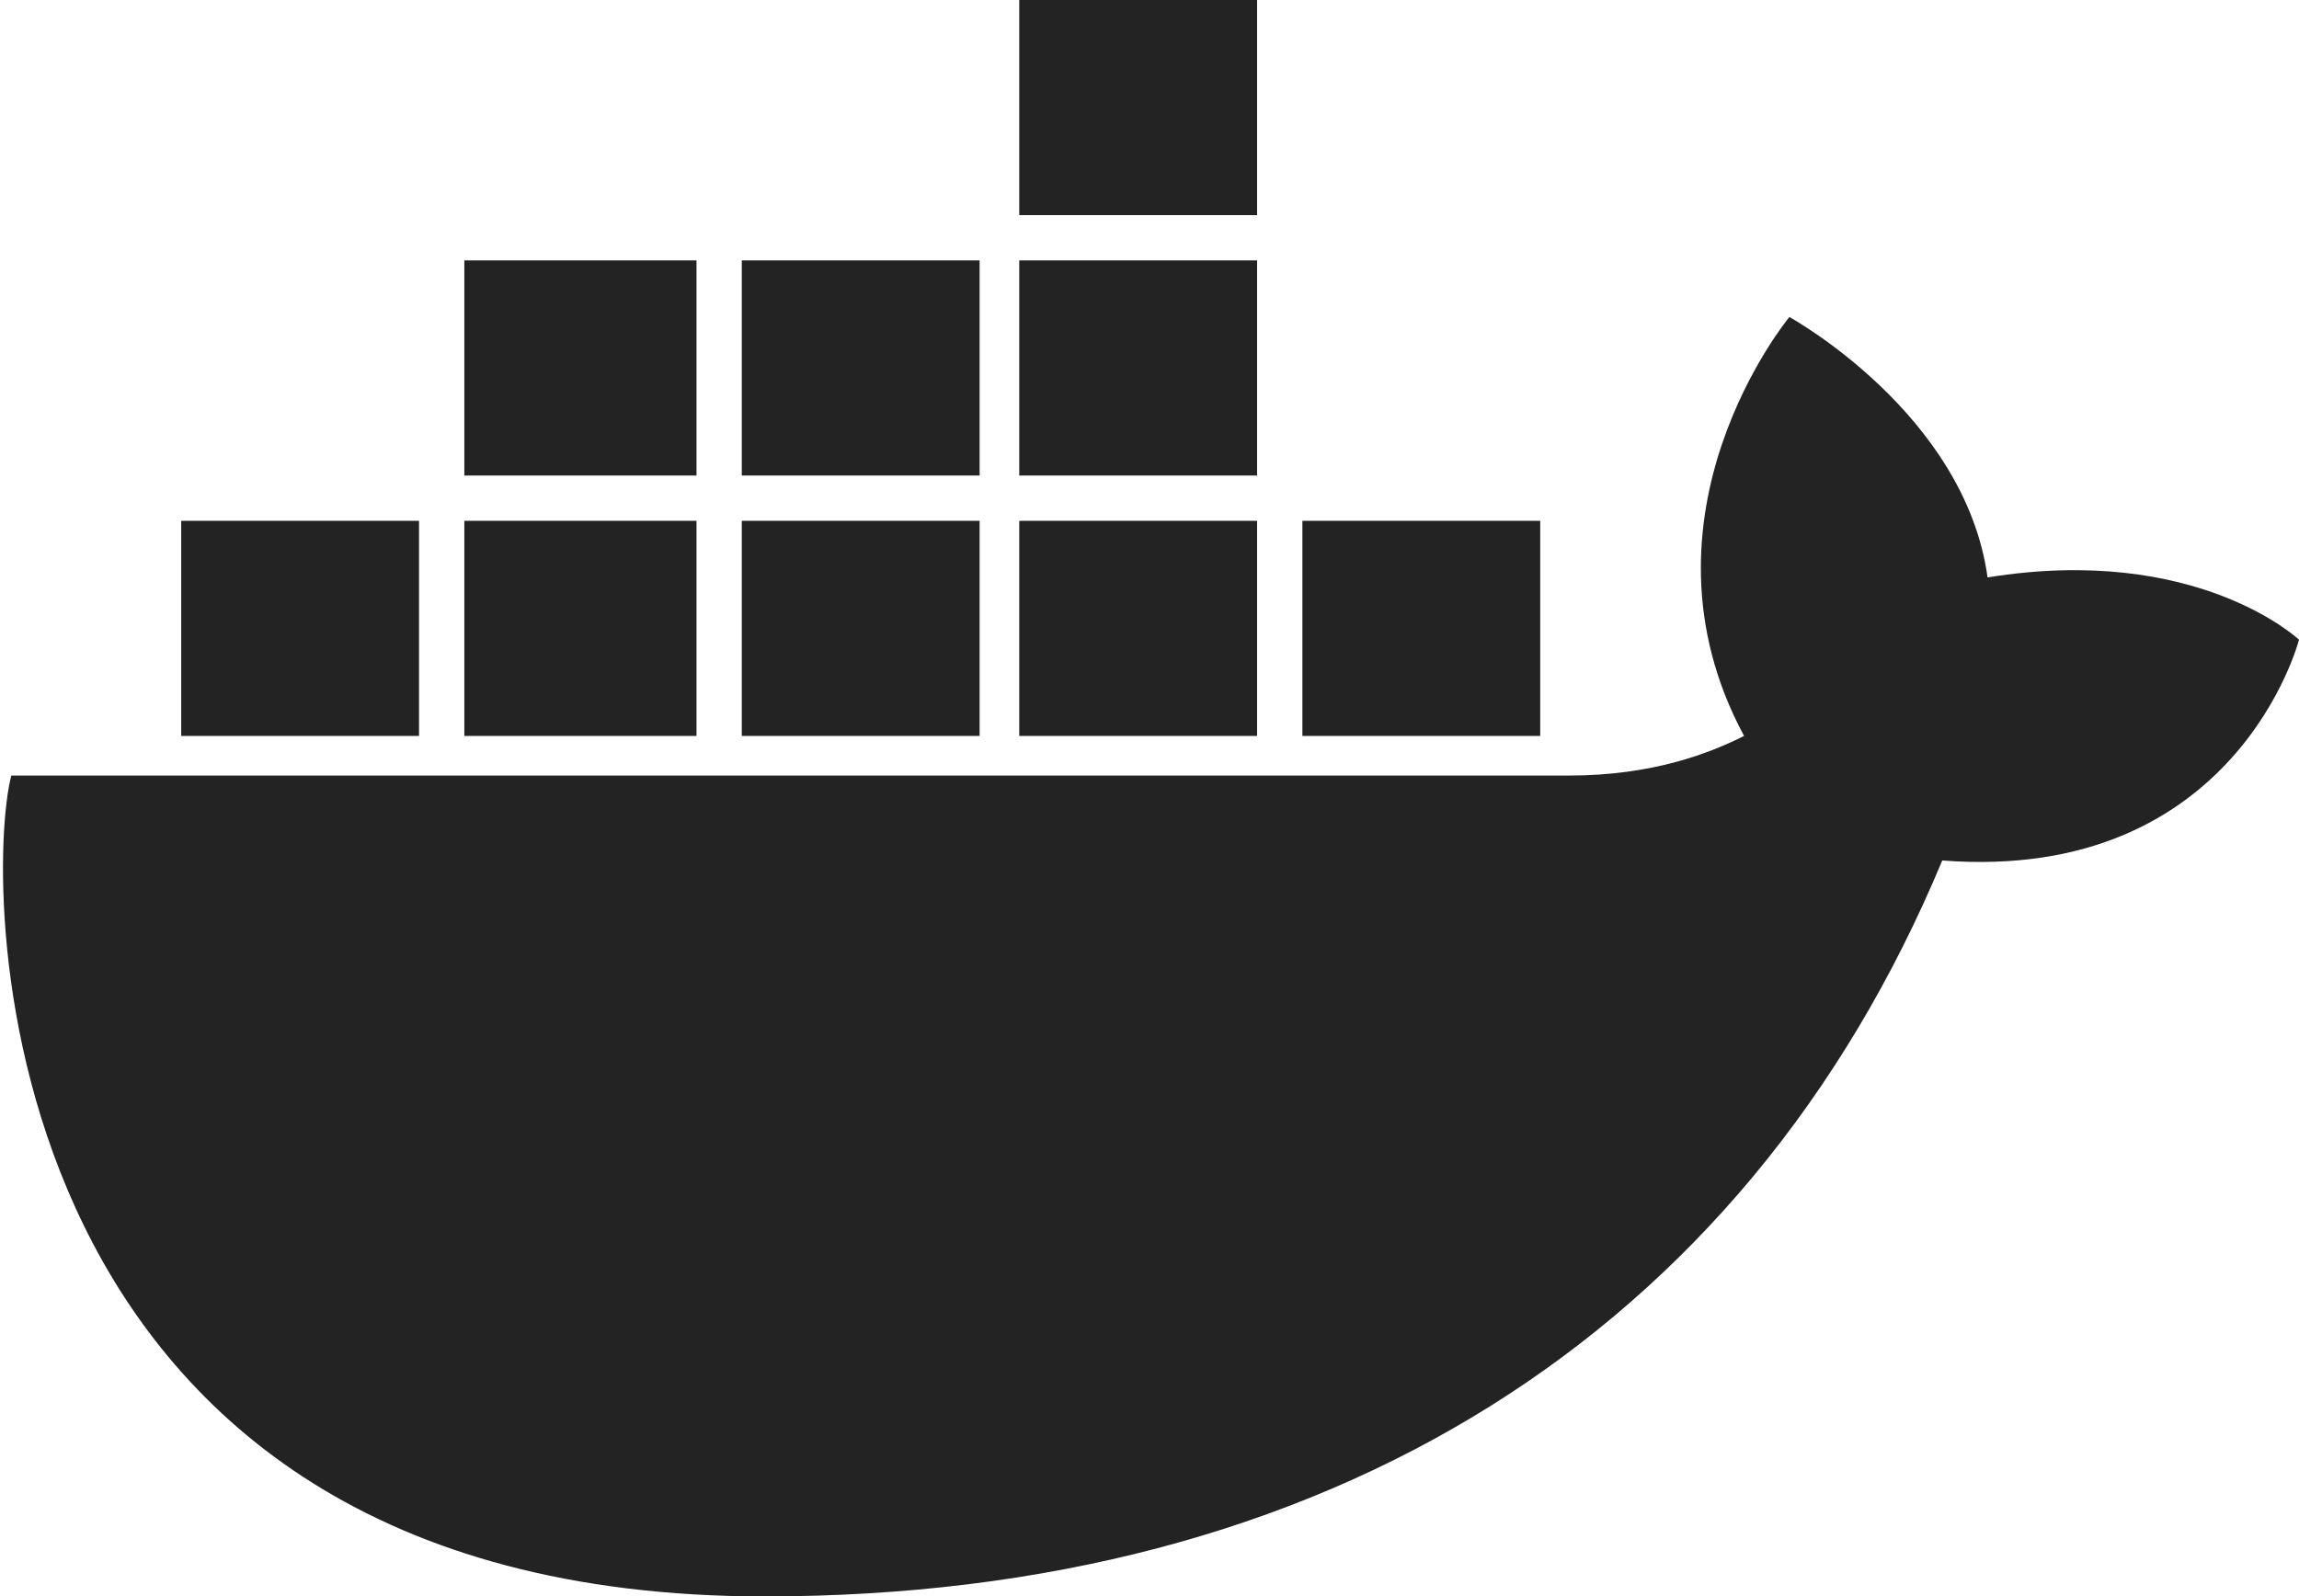
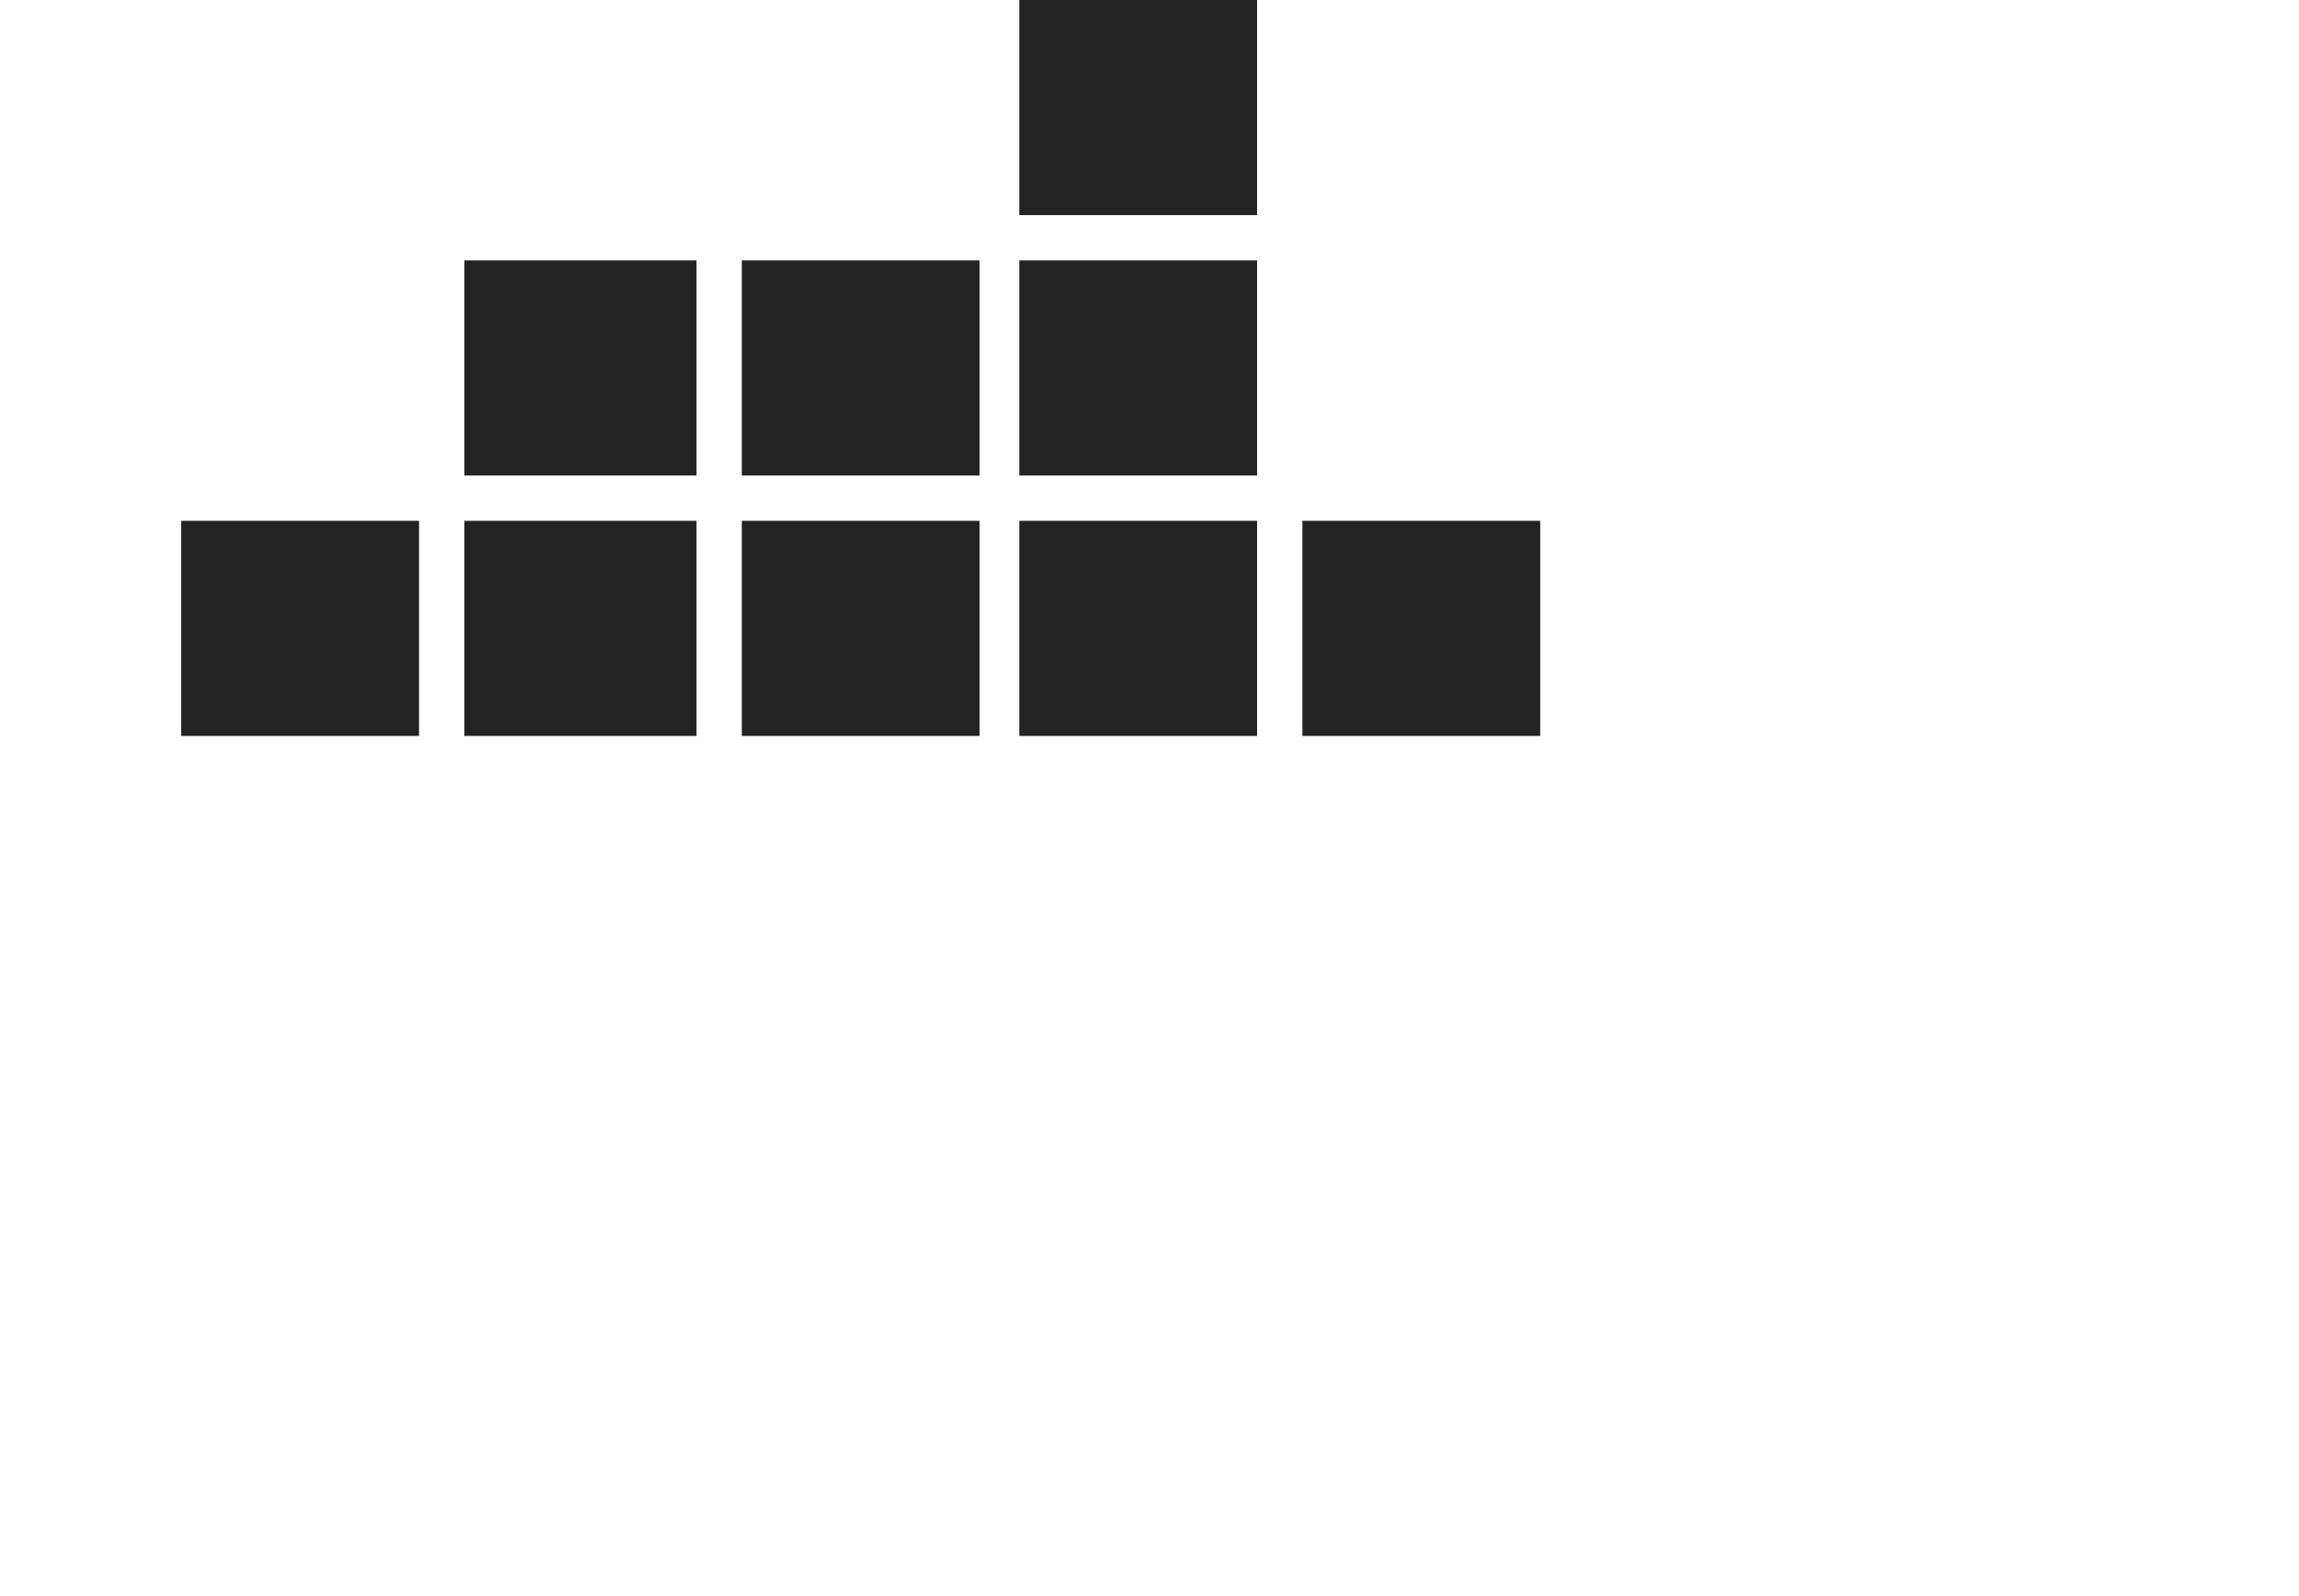
<svg xmlns="http://www.w3.org/2000/svg" width="406" height="282" viewBox="0 0 406 282" fill="none">
  <path d="M230 111H272M180 111H222M131 111H173M82 111H123M32 111H74M82 65H123M131 65H173M180 65H222M180 19H222" stroke="#232323" stroke-width="38" />
-   <path d="M406 113C406 113 388 96 351 102C347 73 316 56 316 56C316 56 287 91 308 130C302 133 292 137 277 137H2C-3 156 -3 282 135 282C234 282 308 236 343 152C395 156 406 113 406 113Z" fill="#232323" />
</svg>